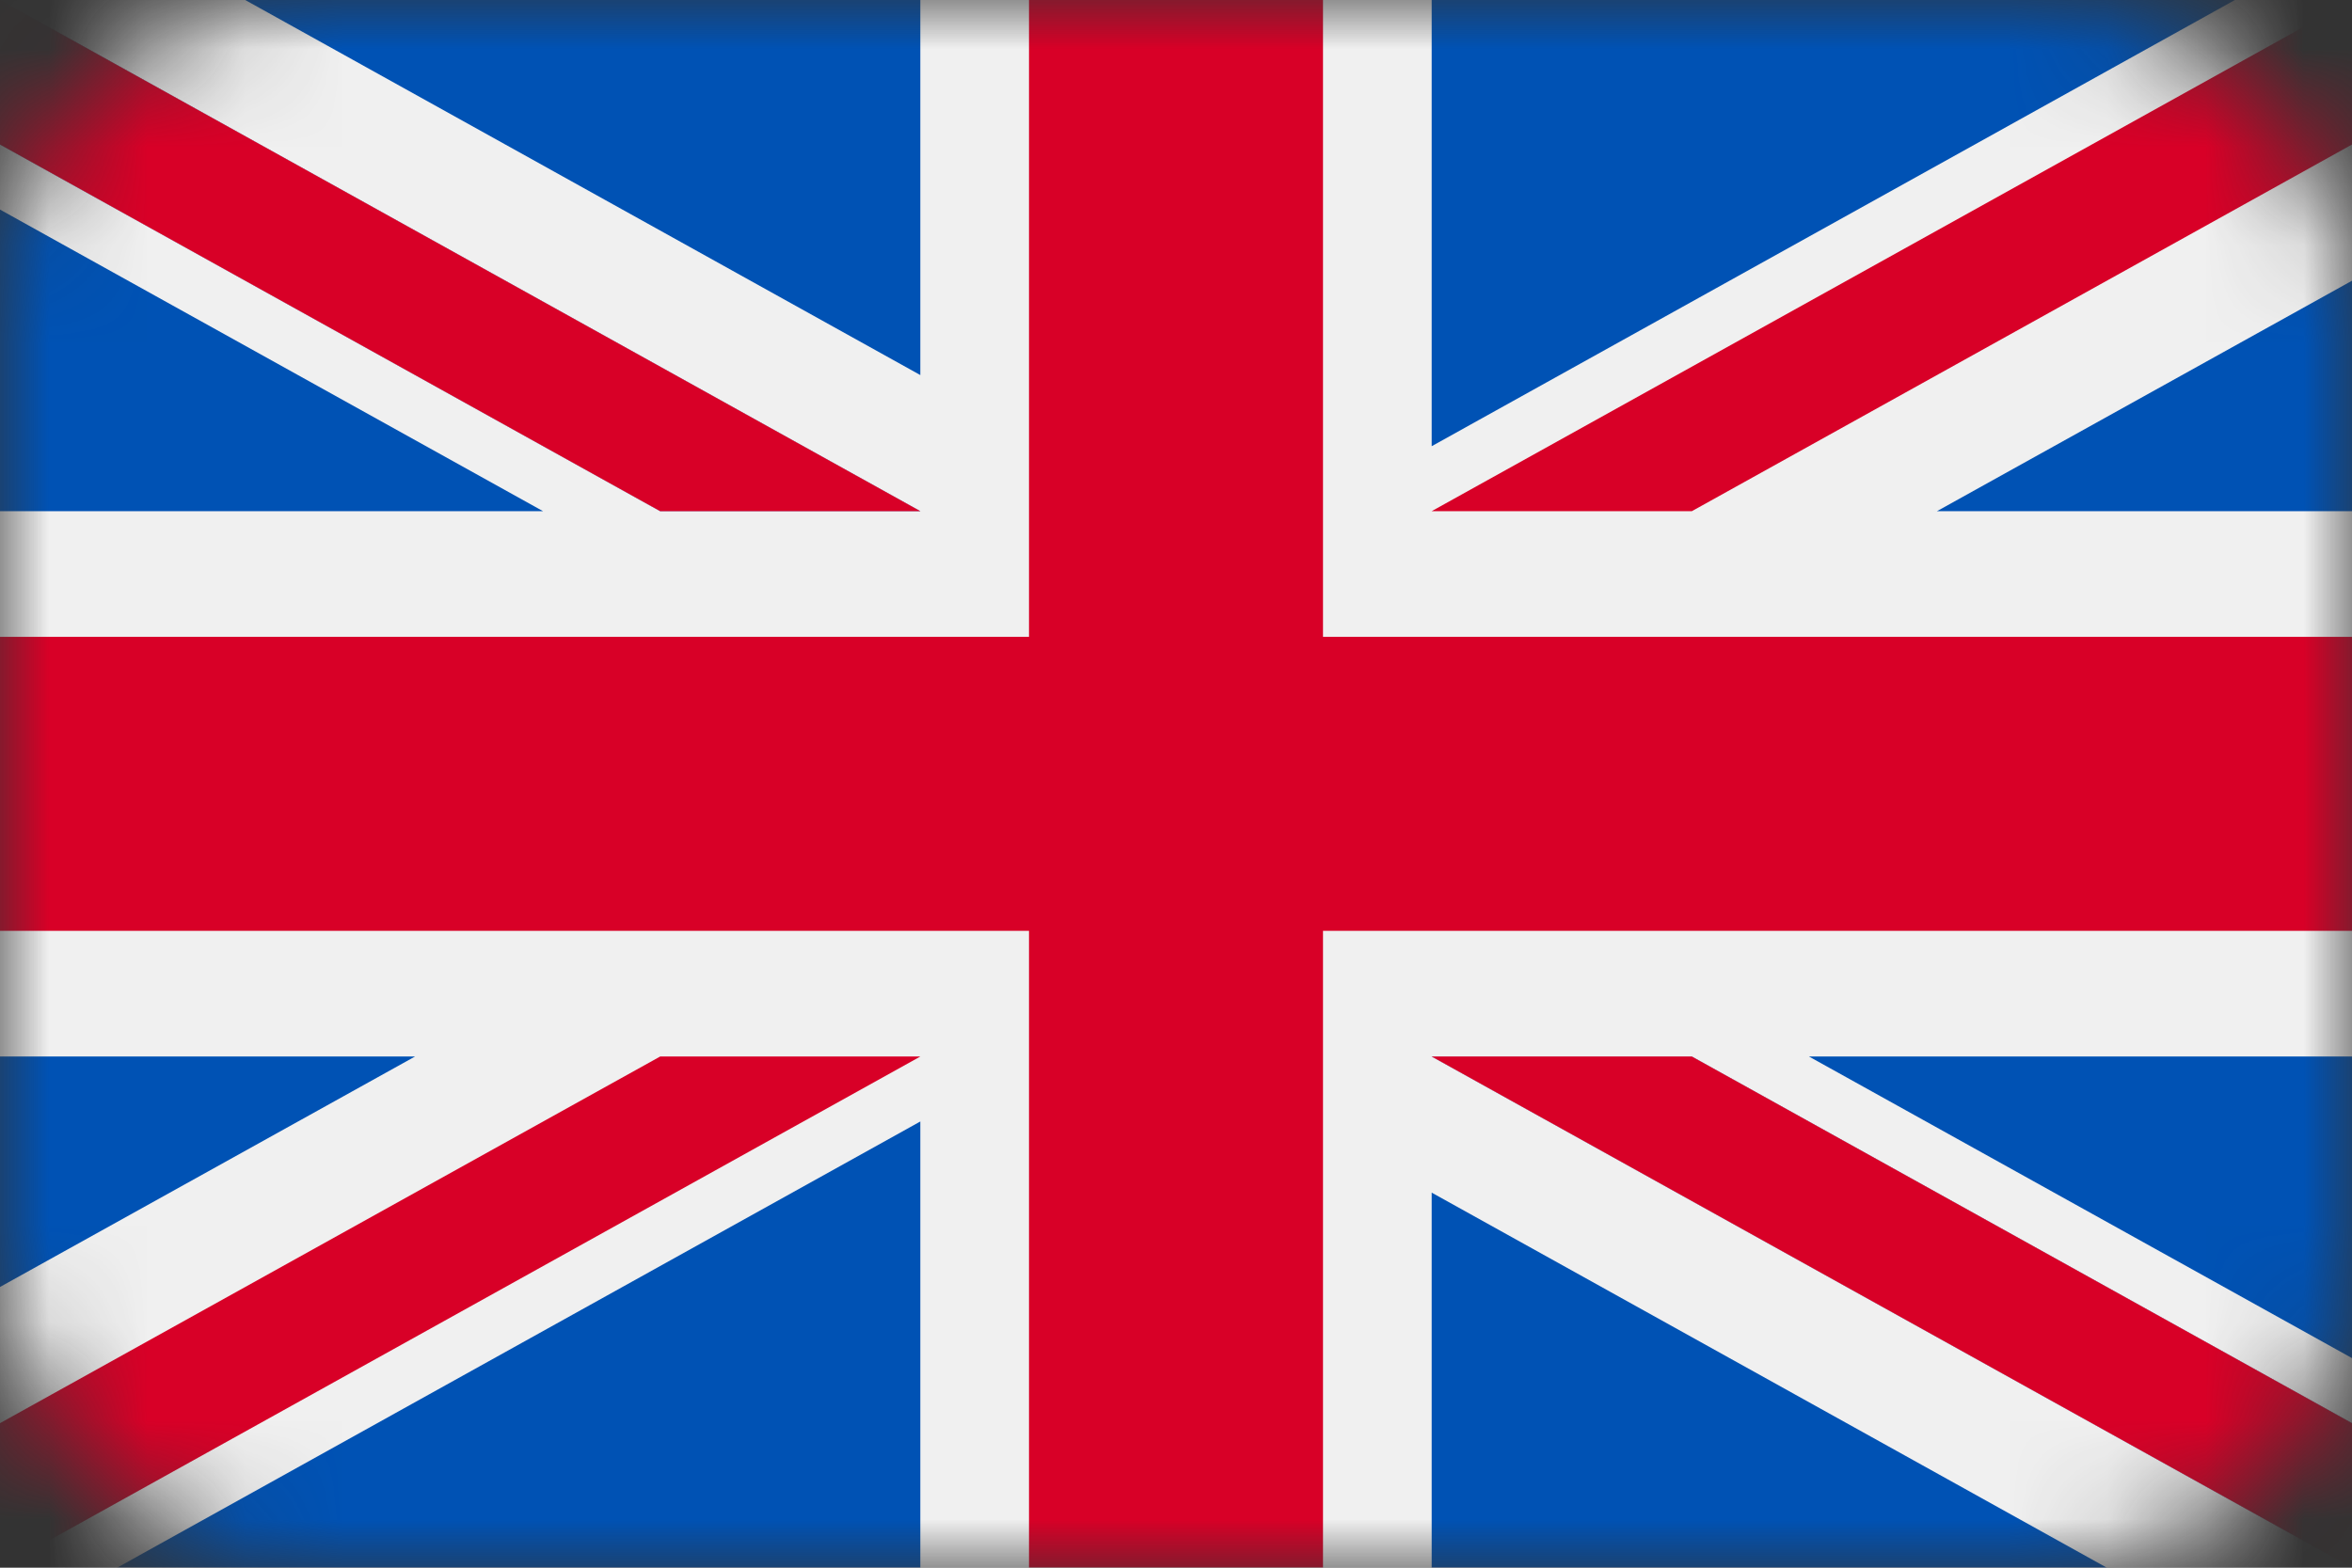
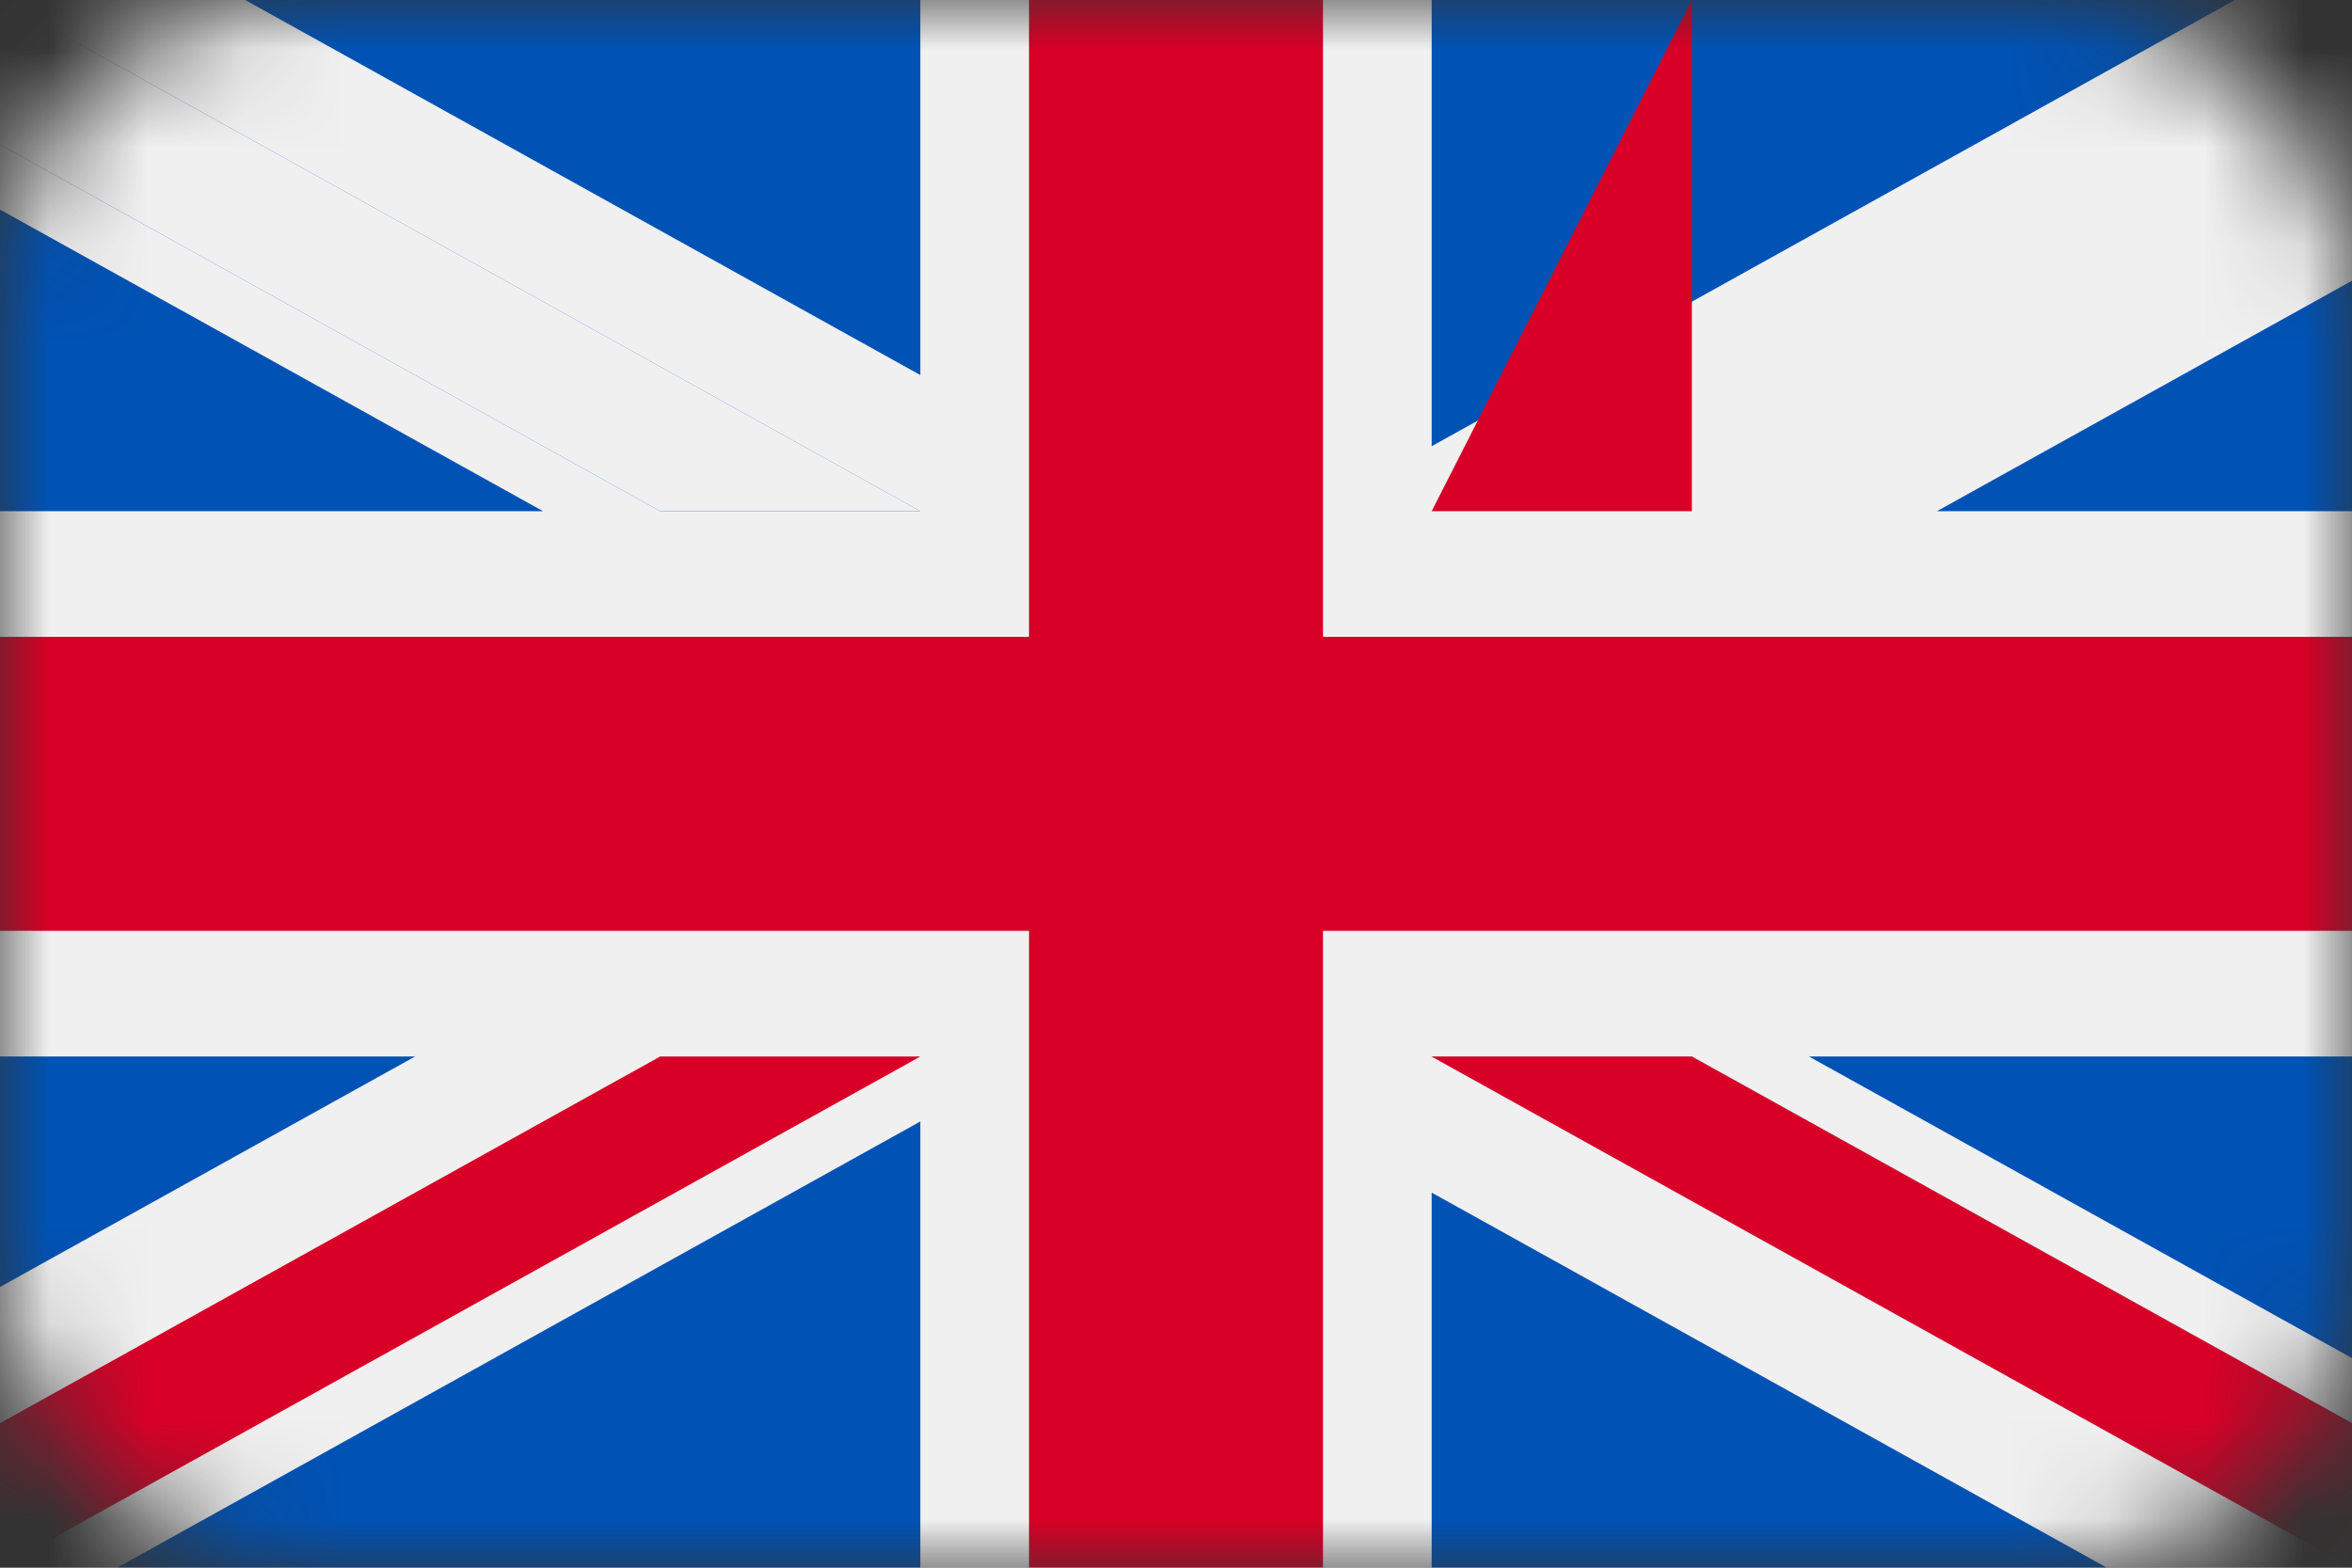
<svg xmlns="http://www.w3.org/2000/svg" width="24" height="16" viewBox="0 0 24 16" fill="none">
  <rect x="0" y="0" width="24" height="16" fill="#333333" stroke="none" />
  <mask id="mask0" mask-type="alpha" maskUnits="userSpaceOnUse" x="0" y="0" width="24" height="16">
    <rect width="24" height="16" rx="3" fill="#C4C4C4" />
  </mask>
  <g mask="url(#mask0)">
    <rect width="24" height="16" rx="3" fill="white" />
    <path d="M0 0H24V16H0V0Z" fill="#F0F0F0" />
    <path d="M13.5 0H10.5V6.5H0V9.5H10.5V16H13.5V9.5H24V6.5H13.5V0Z" fill="#D80027" />
    <path d="M18.459 10.783L24 13.861V10.783H18.459ZM14.609 10.783L24 16V14.525L17.264 10.783H14.609ZM21.498 16L14.609 12.172V16H21.498Z" fill="#0052B4" />
    <path d="M14.609 10.783L24 16V14.525L17.264 10.783H14.609Z" fill="#F0F0F0" />
    <path d="M14.609 10.783L24 16V14.525L17.264 10.783H14.609Z" fill="#D80027" />
    <path d="M4.235 10.783L0 13.135V10.783H4.235ZM9.391 11.446V16H1.195L9.391 11.446Z" fill="#0052B4" />
    <path d="M6.736 10.783L0 14.525V16L9.391 10.783H6.736Z" fill="#D80027" />
    <path d="M5.541 5.217L0 2.139V5.217H5.541ZM9.391 5.217L0 0V1.475L6.736 5.217H9.391ZM2.502 0L9.391 3.828V0H2.502Z" fill="#0052B4" />
    <path d="M9.391 5.217L0 0V1.475L6.736 5.217H9.391Z" fill="#F0F0F0" />
-     <path d="M9.391 5.217L0 0V1.475L6.736 5.217H9.391Z" fill="#D80027" />
    <path d="M19.765 5.217L24 2.865V5.217H19.765ZM14.609 4.554V3.05176e-05H22.805L14.609 4.554Z" fill="#0052B4" />
-     <path d="M17.264 5.217L24 1.475V0L14.609 5.217H17.264Z" fill="#D80027" />
+     <path d="M17.264 5.217V0L14.609 5.217H17.264Z" fill="#D80027" />
  </g>
</svg>